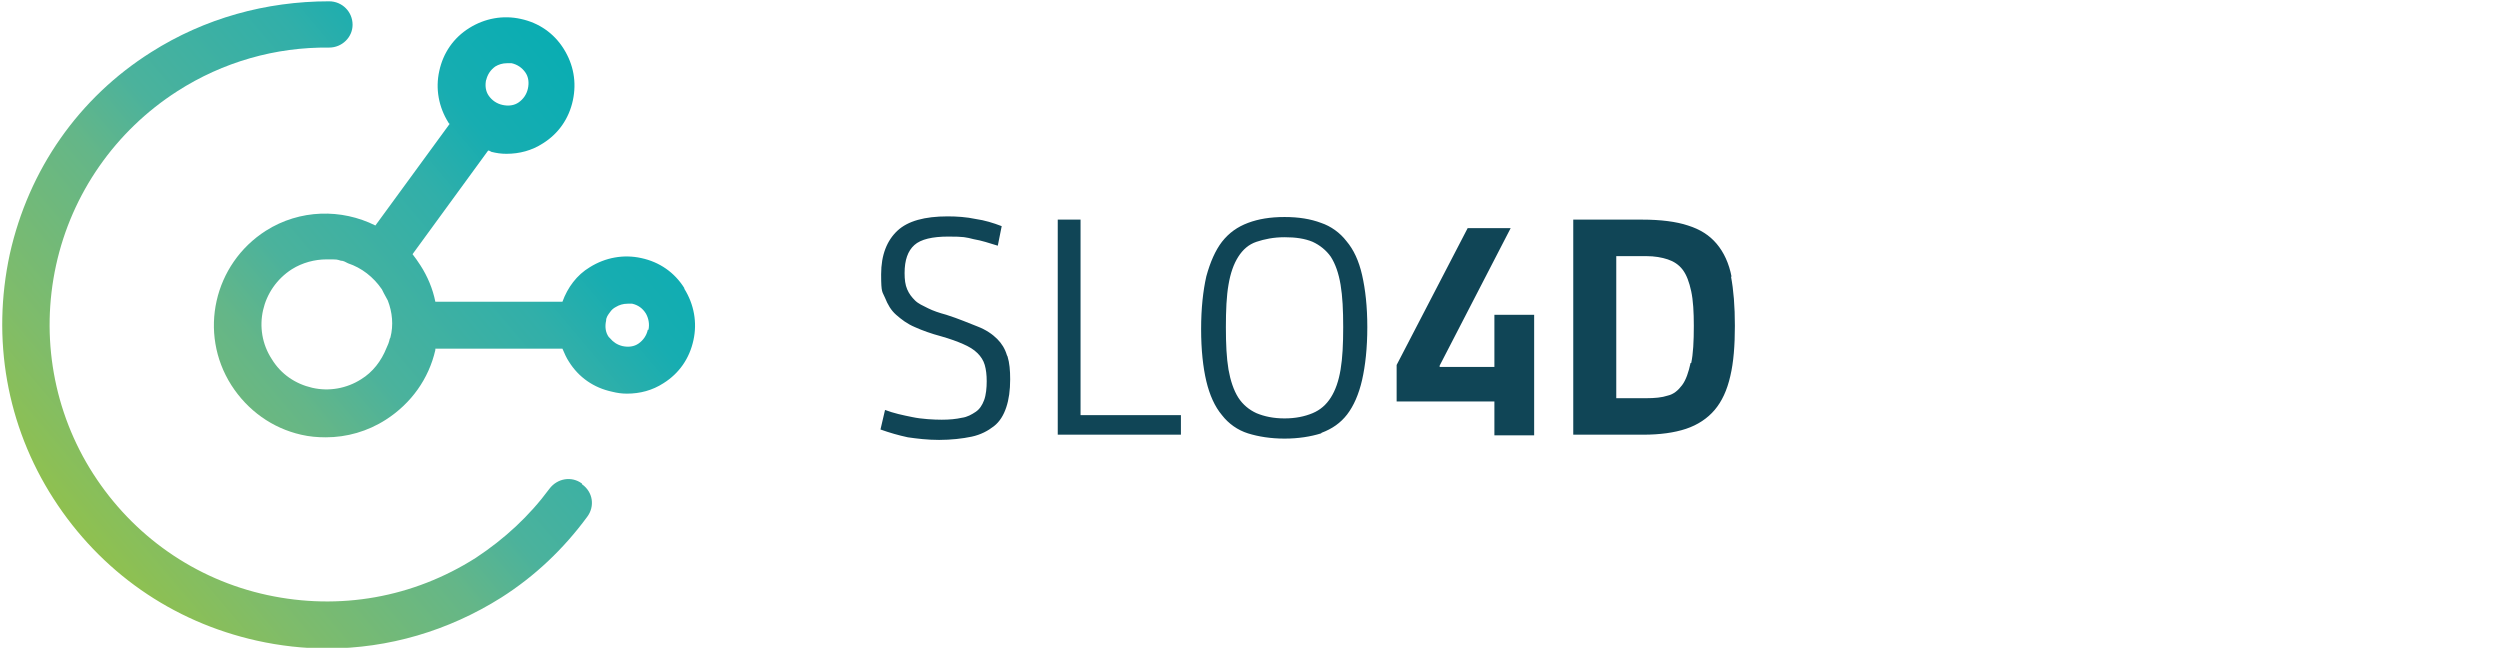
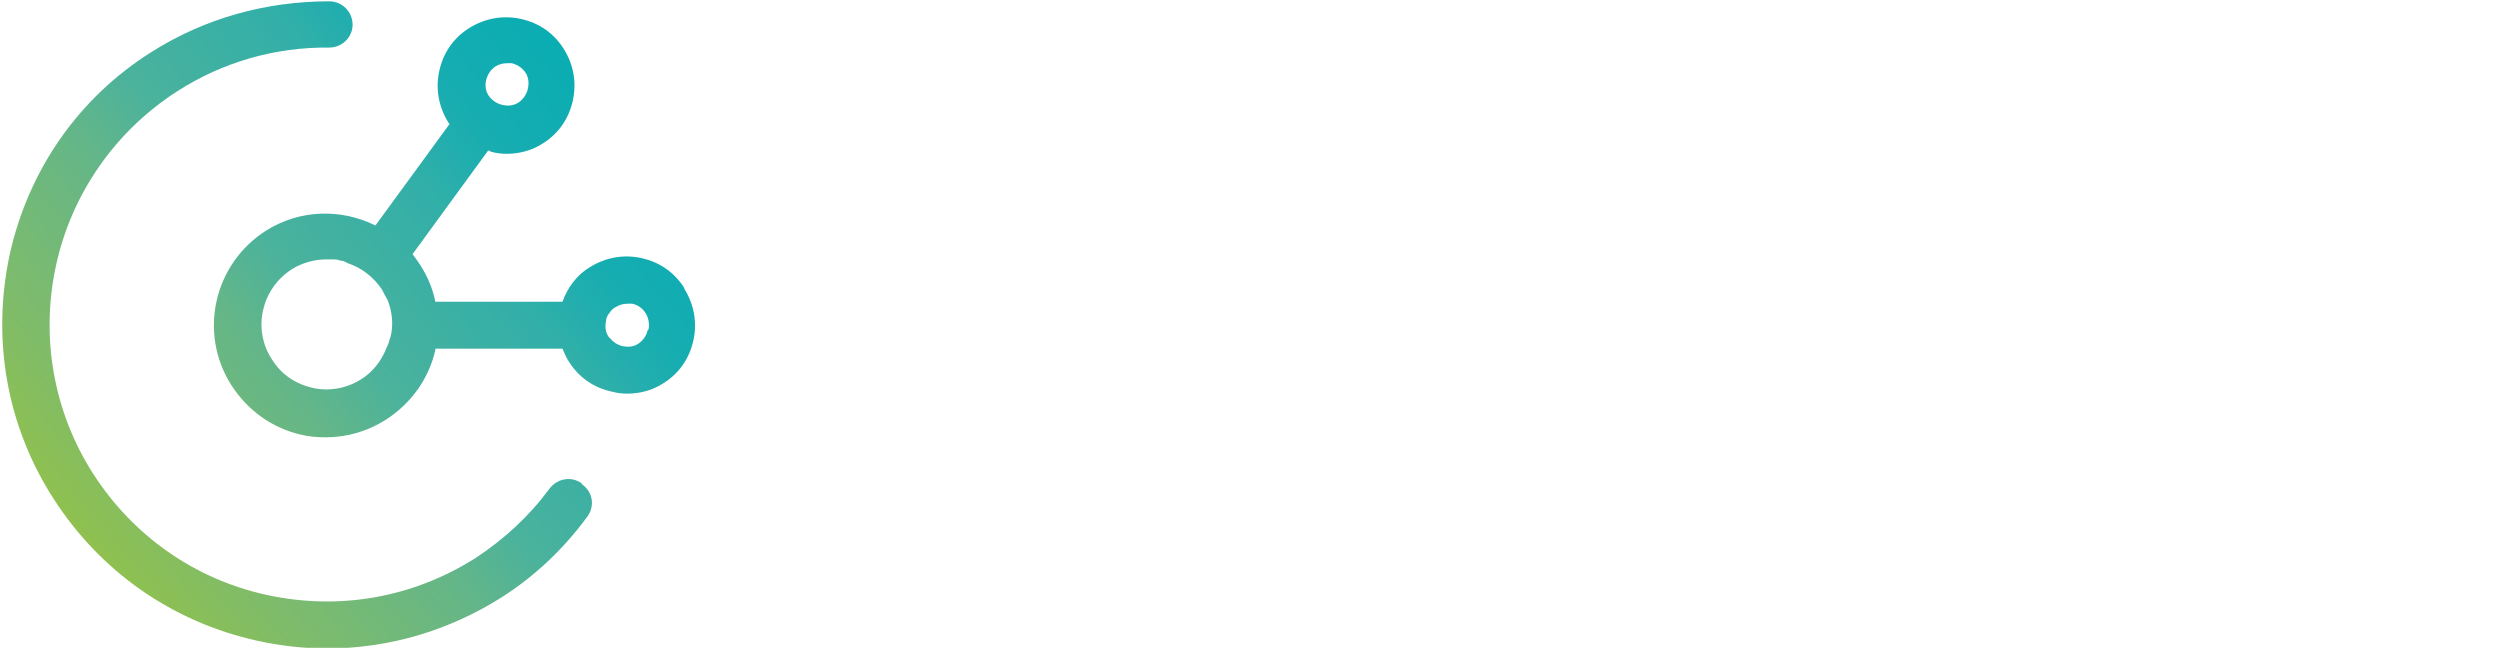
<svg xmlns="http://www.w3.org/2000/svg" version="1.1" viewBox="0 0 383.6 99.4">
  <defs>
    <style>
      .cls-1 {
        fill: url(#linear-gradient-2);
      }

      .cls-2 {
        fill: #104556;
      }

      .cls-3 {
        fill: url(#linear-gradient);
      }
    </style>
    <linearGradient id="linear-gradient" x1="5.2" y1="38.4" x2="96.9" y2="115.8" gradientTransform="translate(0 126) scale(1 -1)" gradientUnits="userSpaceOnUse">
      <stop offset="0" stop-color="#a7c713" />
      <stop offset="0" stop-color="#99c33f" />
      <stop offset=".2" stop-color="#7fbc6a" />
      <stop offset=".4" stop-color="#64b688" />
      <stop offset=".5" stop-color="#4bb29c" />
      <stop offset=".7" stop-color="#31afa9" />
      <stop offset=".8" stop-color="#17adb1" />
      <stop offset="1" stop-color="#05adb3" />
    </linearGradient>
    <linearGradient id="linear-gradient-2" x1="11.5" y1="30.9" x2="103.3" y2="108.3" gradientTransform="translate(0 126) scale(1 -1)" gradientUnits="userSpaceOnUse">
      <stop offset="0" stop-color="#a7c713" />
      <stop offset="0" stop-color="#99c33f" />
      <stop offset=".2" stop-color="#7fbc6a" />
      <stop offset=".4" stop-color="#64b688" />
      <stop offset=".5" stop-color="#4bb29c" />
      <stop offset=".7" stop-color="#31afa9" />
      <stop offset=".8" stop-color="#17adb1" />
      <stop offset="1" stop-color="#05adb3" />
    </linearGradient>
  </defs>
  <g>
    <g id="Layer_1">
      <g>
        <g>
-           <path class="cls-3" d="M89.3,74.2c-1.6-1.2-3.8-.8-5,.8-3.1,4.2-6.9,7.7-11.3,10.6-9.6,6.1-20.9,8.1-32,5.7-11.1-2.4-20.6-9.1-26.7-18.6s-8.1-21-5.7-32,9.1-20.6,18.6-26.7c7-4.5,15.1-6.8,23.3-6.7,2,0,3.6-1.6,3.6-3.5,0-2-1.6-3.6-3.6-3.6-9.7,0-19.1,2.6-27.3,7.8C12.1,15,4.4,26,1.5,39c-2.8,13-.5,26.3,6.7,37.5,7.2,11.2,18.2,18.9,31.2,21.8,3.6.8,7.2,1.2,10.8,1.2,9.4,0,18.6-2.7,26.7-7.8,5.2-3.3,9.6-7.5,13.2-12.4,1.2-1.6.9-3.8-.8-5Z" />
+           <path class="cls-3" d="M89.3,74.2c-1.6-1.2-3.8-.8-5,.8-3.1,4.2-6.9,7.7-11.3,10.6-9.6,6.1-20.9,8.1-32,5.7-11.1-2.4-20.6-9.1-26.7-18.6s-8.1-21-5.7-32,9.1-20.6,18.6-26.7c7-4.5,15.1-6.8,23.3-6.7,2,0,3.6-1.6,3.6-3.5,0-2-1.6-3.6-3.6-3.6-9.7,0-19.1,2.6-27.3,7.8C12.1,15,4.4,26,1.5,39c-2.8,13-.5,26.3,6.7,37.5,7.2,11.2,18.2,18.9,31.2,21.8,3.6.8,7.2,1.2,10.8,1.2,9.4,0,18.6-2.7,26.7-7.8,5.2-3.3,9.6-7.5,13.2-12.4,1.2-1.6.9-3.8-.8-5" />
          <path class="cls-1" d="M105,44.2c-1.5-2.4-3.8-4-6.6-4.6-2.7-.6-5.5-.1-7.9,1.4-2,1.2-3.4,3.1-4.2,5.3h-19.5c-.4-2-1.2-3.9-2.3-5.6-.4-.6-.8-1.2-1.2-1.7l11.6-15.9c.2,0,.3.1.5.2.8.2,1.5.3,2.3.3,2,0,3.9-.5,5.6-1.6,2.4-1.5,4-3.8,4.6-6.6s.1-5.5-1.4-7.9-3.8-4-6.6-4.6c-2.7-.6-5.5-.1-7.9,1.4s-4,3.8-4.6,6.6c-.6,2.7-.1,5.5,1.4,7.9,0,0,.1.2.2.2l-11.4,15.6c-5.2-2.6-11.6-2.5-16.8.8-8,5.1-10.4,15.7-5.3,23.7,2.5,3.9,6.3,6.6,10.7,7.6,1.3.3,2.5.4,3.8.4,3.2,0,6.4-.9,9.2-2.7,3.9-2.5,6.6-6.3,7.6-10.7,0,0,0,0,0-.2h19.5c.3.7.6,1.4,1,2,1.5,2.4,3.8,4,6.6,4.6.8.2,1.5.3,2.3.3,2,0,3.9-.5,5.6-1.6,2.4-1.5,4-3.8,4.6-6.6.6-2.7.1-5.5-1.4-7.9ZM74.6,12.3c.2-.9.7-1.6,1.4-2.1.5-.3,1.1-.5,1.8-.5s.5,0,.7,0c.9.2,1.6.7,2.1,1.4s.6,1.6.4,2.5c-.2.9-.7,1.6-1.4,2.1s-1.6.6-2.5.4-1.6-.7-2.1-1.4c-.5-.7-.6-1.6-.4-2.5ZM59.8,52c-.1.5-.3,1-.5,1.4-.8,2-2.1,3.7-3.9,4.8-2.2,1.4-4.9,1.9-7.5,1.3-2.6-.6-4.8-2.1-6.2-4.4-3-4.6-1.6-10.8,3.1-13.8,1.6-1,3.5-1.5,5.3-1.5s1.5,0,2.2.2c.4,0,.7.2,1.1.4,2.1.7,3.9,2.1,5.2,4,.1.2.2.4.3.6.2.4.4.7.6,1.1.7,1.8.9,3.8.4,5.7ZM99.4,50.6c-.2.9-.7,1.6-1.4,2.1s-1.6.6-2.5.4c-.8-.2-1.4-.6-1.9-1.2,0,0-.1-.1-.2-.2-.5-.7-.6-1.6-.4-2.5,0-.5.3-.9.6-1.3.2-.3.5-.6.9-.8.5-.3,1.1-.5,1.8-.5s.5,0,.7,0c.9.2,1.6.7,2.1,1.5.4.7.6,1.6.4,2.5Z" />
        </g>
-         <path class="cls-2" d="M259.4,55.7c-.3,1.4-.7,2.6-1.3,3.4-.6.8-1.3,1.4-2.2,1.6-.9.3-2,.4-3.3.4h-4.6v-21.8h4.6c1.3,0,2.4.2,3.3.5.9.3,1.7.8,2.3,1.6.6.8,1,1.9,1.3,3.3s.4,3.2.4,5.3c0,2.4-.1,4.3-.4,5.7M265.7,42.5c-.4-2.1-1.2-3.8-2.3-5.1-1.1-1.3-2.5-2.2-4.4-2.8-1.8-.6-4.2-.9-7-.9h-10.6v33h10.7c2.6,0,4.8-.3,6.6-.9s3.3-1.6,4.4-2.9c1.1-1.3,1.9-3,2.4-5.2.5-2.1.7-4.7.7-7.7s-.2-5.5-.6-7.6M235.4,48.3h-6.1v8h-8.4v-.2l10.9-21.1h-6.6l-10.9,21v5.6h15v5.2h6.1v-18.4ZM192.8,63.4c-1.1-.5-2.1-1.3-2.8-2.4-.7-1.1-1.2-2.6-1.5-4.3-.3-1.8-.4-3.9-.4-6.5s.1-4.8.4-6.5c.3-1.8.8-3.2,1.5-4.3s1.6-1.9,2.8-2.3,2.6-.7,4.3-.7,3.1.2,4.3.7c1.1.5,2.1,1.3,2.8,2.3.7,1.1,1.2,2.5,1.5,4.3.3,1.8.4,3.9.4,6.5s-.1,4.7-.4,6.5c-.3,1.8-.8,3.2-1.5,4.3s-1.6,1.9-2.8,2.4-2.6.8-4.3.8c-1.7,0-3.1-.3-4.3-.8M202.8,66.4c1.6-.6,2.9-1.5,3.9-2.8,1-1.3,1.8-3.1,2.3-5.3.5-2.2.8-4.9.8-8.1s-.3-5.8-.8-8-1.3-3.9-2.4-5.2c-1-1.3-2.4-2.3-3.9-2.8-1.6-.6-3.4-.9-5.6-.9s-4,.3-5.6.9c-1.6.6-2.9,1.5-4,2.9-1,1.3-1.8,3.1-2.4,5.3-.5,2.2-.8,4.9-.8,8.1s.3,5.9.8,8,1.3,3.9,2.4,5.2c1,1.3,2.4,2.3,4,2.8s3.5.8,5.6.8,4-.3,5.6-.8M181.2,66.7v-3h-15.4v-30h-3.5v33h18.9ZM154.5,54.5c-.3-1-.8-1.8-1.5-2.5-.7-.7-1.7-1.4-3-1.9s-2.9-1.2-4.8-1.8c-1.1-.3-2-.6-2.8-1s-1.5-.7-2-1.2c-.5-.5-.9-1-1.2-1.7-.3-.7-.4-1.5-.4-2.5,0-2,.5-3.4,1.5-4.3,1-.9,2.8-1.3,5.2-1.3s2.7.1,3.9.4c1.2.2,2.4.6,3.7,1l.6-3c-1.3-.5-2.6-.9-4-1.1-1.4-.3-2.9-.4-4.3-.4-3.5,0-6.1.7-7.7,2.2s-2.5,3.7-2.5,6.7.2,2.6.6,3.6c.4,1,.9,1.9,1.7,2.6.8.7,1.7,1.4,2.9,1.9,1.1.5,2.5,1,4,1.4,1.4.4,2.5.8,3.4,1.2.9.4,1.6.8,2.2,1.4.5.5.9,1.1,1.1,1.8.2.7.3,1.5.3,2.5s-.1,2.1-.4,2.9c-.3.8-.7,1.4-1.3,1.8s-1.3.8-2.1.9c-.9.2-1.9.3-3.1.3s-3.1-.1-4.5-.4c-1.5-.3-2.9-.6-4.2-1.1l-.7,3c1.4.5,2.8.9,4.2,1.2,1.4.2,3,.4,4.8.4s3.6-.2,5-.5c1.4-.3,2.5-.9,3.4-1.6.9-.7,1.5-1.7,1.9-2.9.4-1.2.6-2.6.6-4.3,0-1.4-.1-2.5-.4-3.5" />
      </g>
    </g>
  </g>
</svg>